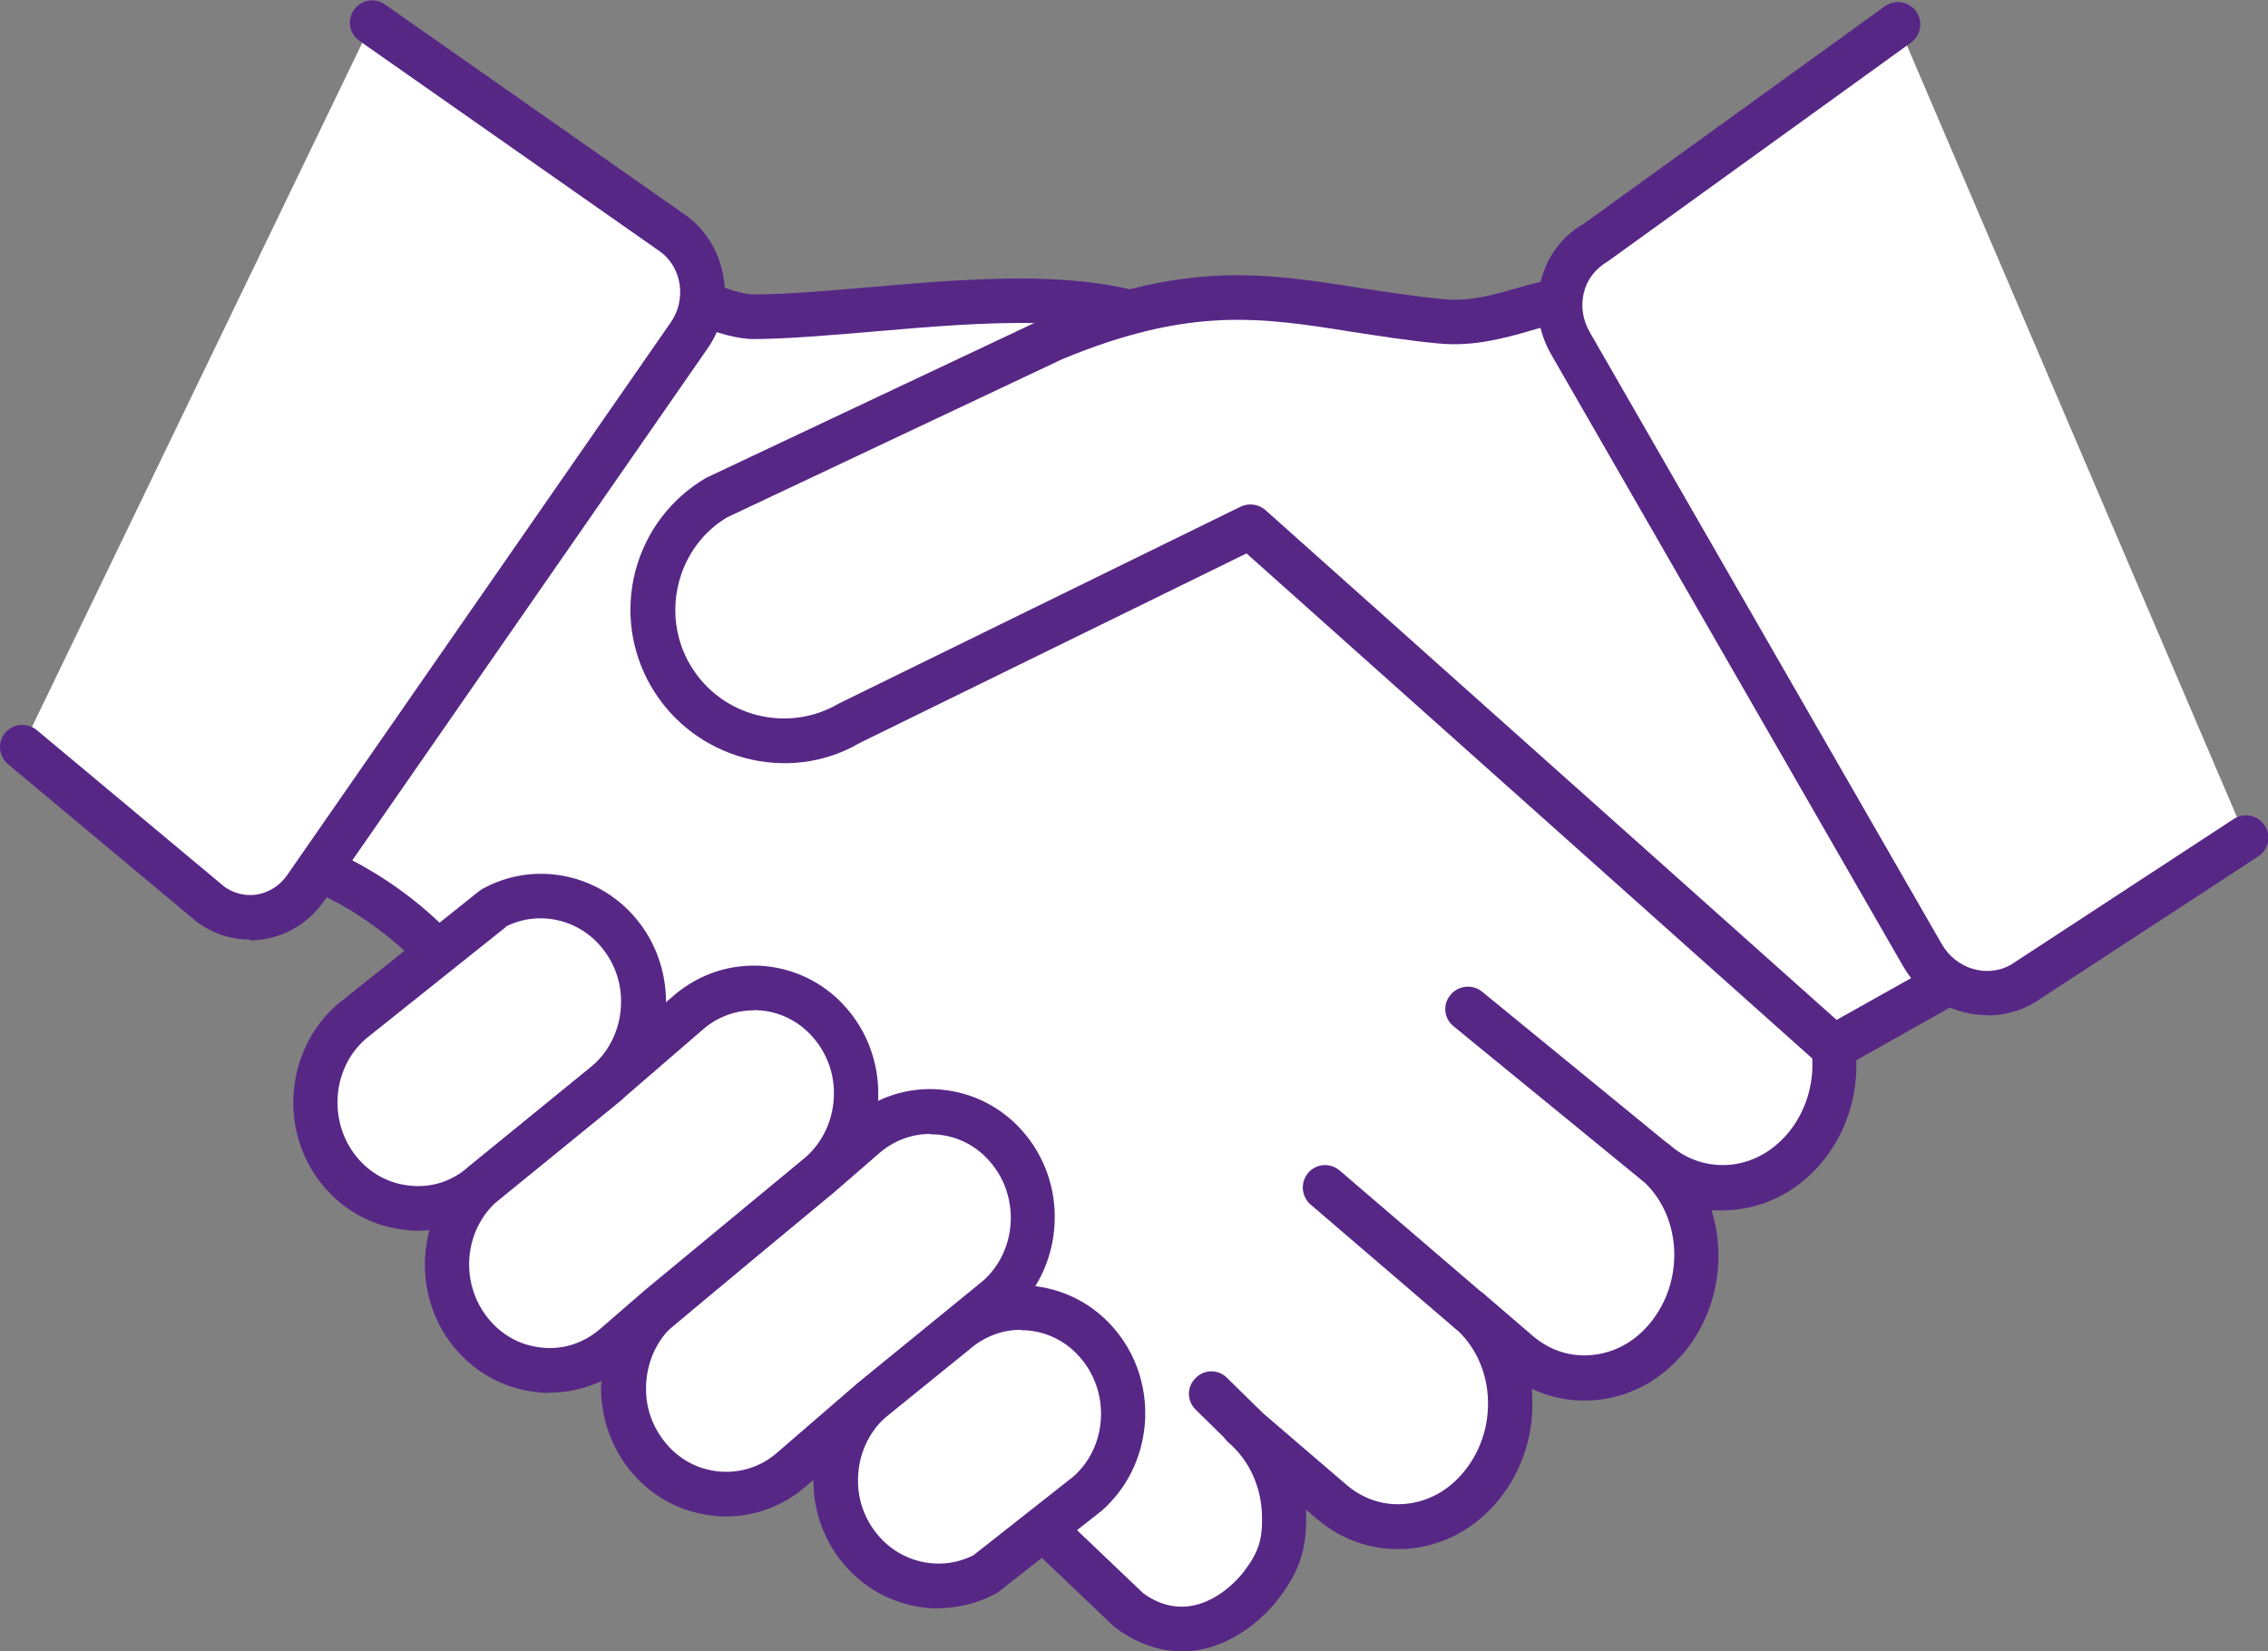
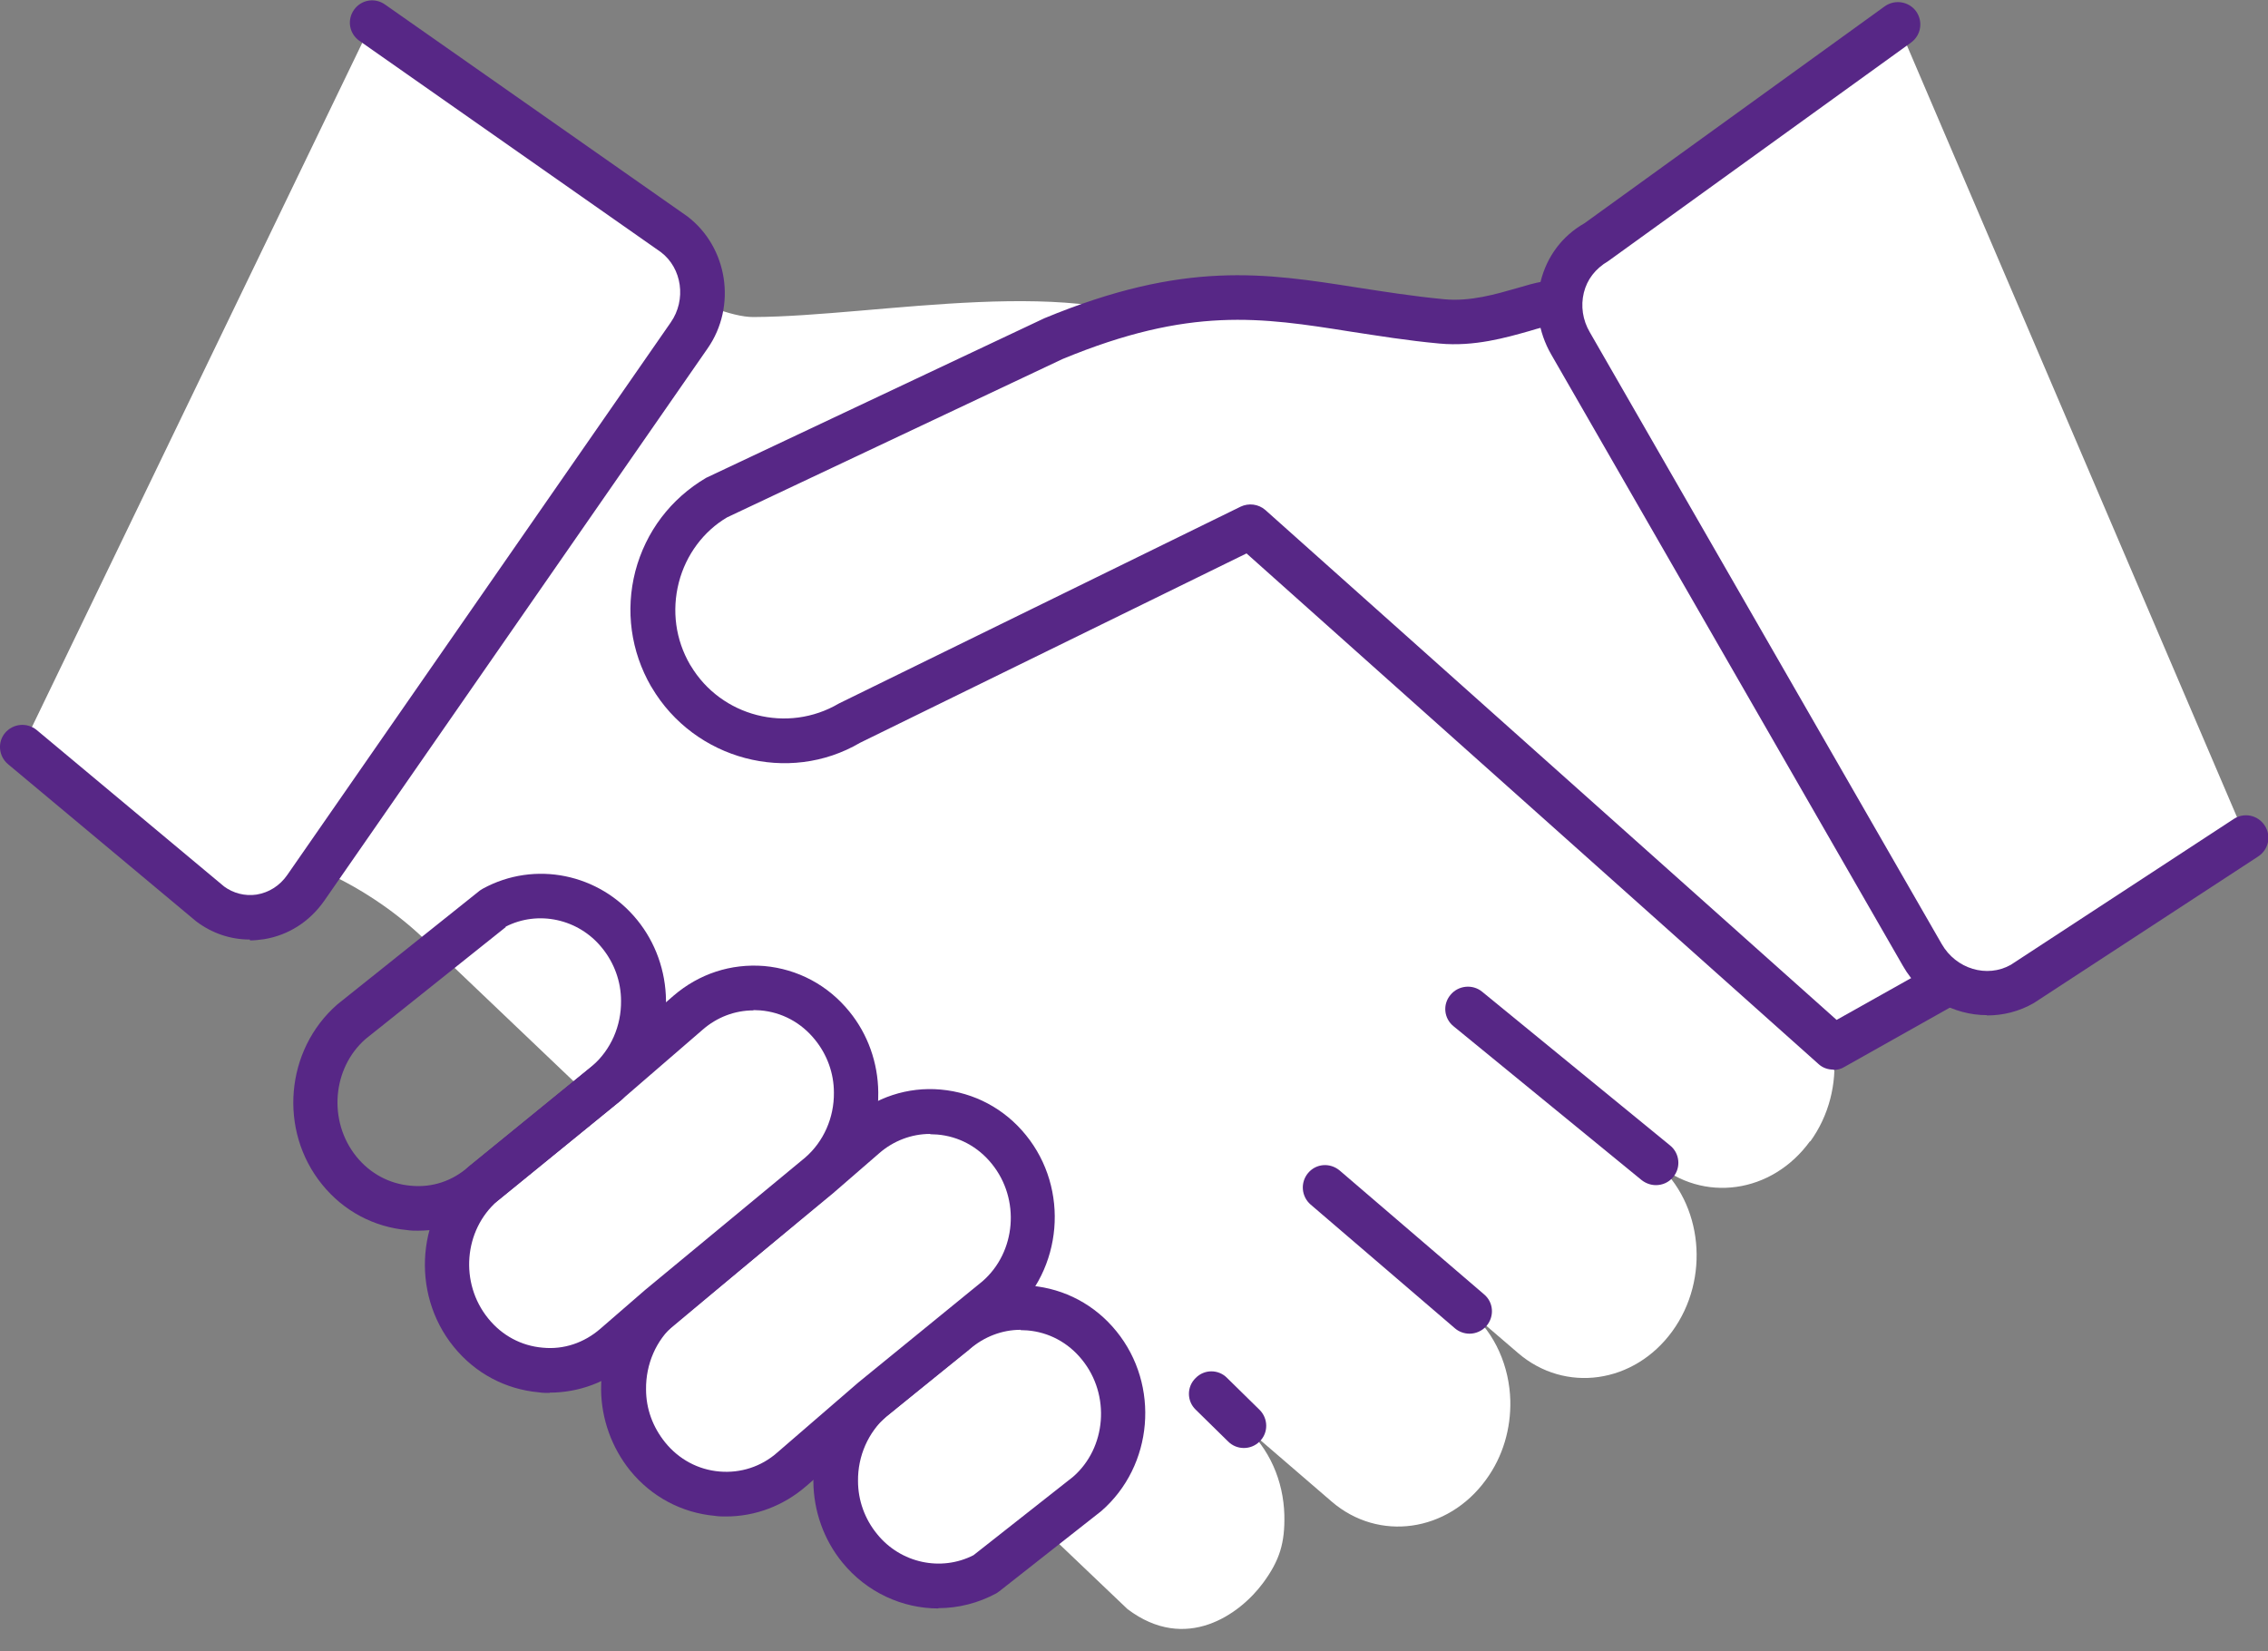
<svg xmlns="http://www.w3.org/2000/svg" id="Layer_2" data-name="Layer 2" viewBox="0 0 76.18 55.47">
  <rect x="0" y="0" width="76.18" height="55.47" fill="#808080" stroke="none" />
  <defs>
    <style>
      .cls-1 {
        fill: #572786;
      }

      .cls-1, .cls-2 {
        stroke-width: 0px;
      }

      .cls-2 {
        fill: #fff;
      }
    </style>
  </defs>
  <g id="Layer_1-2" data-name="Layer 1">
    <g>
      <path class="cls-2" d="m60.8,38.33c-1.28,1.77-3.6,2.09-5.18.73,1.58,1.36,1.83,3.9.55,5.66-1.28,1.76-3.6,2.09-5.18.73l-1.63-1.4c.87.75,1.34,1.86,1.37,3,.02.93-.24,1.87-.82,2.66-1.28,1.76-3.6,2.09-5.18.73l-2.96-2.55c.87.75,1.34,1.86,1.37,3,.02.93-.15,1.52-.72,2.29-.77,1.04-2.58,2.36-4.55.87L14.27,31.56c-.93-.89-2-1.62-3.16-2.18-1.91-.92-4.72-2.32-4.57-2.52l11.99-16.55c.7-.97,1.42-1.66,1.42-1.66.54-.09,3.88,2.01,5.36,2,4.21-.02,11.13-1.52,14.44.6,1.11.71,18.24,19.52,18.24,19.52l2.26,1.92c1.58,1.36,1.83,3.9.55,5.66" />
-       <path class="cls-1" d="m39.71,55.47c-.79,0-1.57-.28-2.28-.82l-23.67-22.55c-.88-.83-1.87-1.53-2.97-2.05-4.81-2.32-4.87-2.58-4.98-2.99-.05-.22,0-.47.12-.65l11.99-16.55c.73-1.01,1.48-1.73,1.51-1.76.11-.1.25-.17.4-.2.43-.07.91.14,2.22.76,1.02.49,2.56,1.23,3.26,1.23h0c1.12,0,2.45-.12,3.86-.24,3.92-.34,8.36-.72,10.98.96,1.14.73,15.51,16.49,18.39,19.64l2.19,1.85c1.87,1.61,2.17,4.6.67,6.68-.76,1.05-1.85,1.71-3.08,1.85-.28.03-.56.04-.83.02.46,1.48.24,3.19-.72,4.52-.76,1.05-1.85,1.71-3.07,1.85-.78.09-1.55-.04-2.25-.37.01.13.02.26.02.39.03,1.12-.31,2.23-.96,3.12-.76,1.05-1.85,1.71-3.08,1.85-1.16.13-2.3-.22-3.2-.99l-.36-.31c0,.06,0,.12,0,.17.03,1.11-.21,1.86-.87,2.75-.27.37-1.28,1.58-2.84,1.81-.16.02-.32.04-.48.04M7.57,26.72c.51.3,1.6.89,3.87,1.98,1.23.6,2.36,1.37,3.35,2.32l23.6,22.49c.48.36,1.03.52,1.58.44.78-.11,1.47-.7,1.85-1.21.46-.62.59-1.05.57-1.82-.02-.97-.43-1.86-1.11-2.45-.32-.27-.35-.74-.08-1.06.27-.32.75-.35,1.06-.08l2.96,2.54c.58.5,1.3.73,2.05.64.8-.09,1.52-.53,2.03-1.24.46-.63.7-1.41.68-2.21-.02-.97-.43-1.86-1.11-2.45-.31-.27-.35-.74-.08-1.06.27-.32.75-.35,1.06-.08l1.63,1.4c.58.5,1.3.73,2.05.64.8-.09,1.52-.53,2.03-1.24,1.05-1.45.86-3.54-.43-4.65-.17-.15-.26-.36-.26-.57,0-.17.06-.35.18-.49.27-.32.74-.35,1.06-.08.58.5,1.31.72,2.05.64.8-.09,1.52-.53,2.04-1.24,1.05-1.45.86-3.54-.43-4.65l-2.26-1.91c-6.84-7.5-17.25-18.81-18.16-19.46-2.18-1.4-6.36-1.04-10.04-.72-1.44.12-2.8.24-3.98.25h-.01c-1.04,0-2.57-.73-3.91-1.37-.39-.19-.89-.42-1.2-.55-.26.28-.66.73-1.06,1.27l-11.57,15.98Z" />
      <path class="cls-1" d="m55.62,39.81c-.17,0-.34-.06-.48-.17l-6.32-5.17c-.32-.26-.37-.73-.1-1.05.26-.32.74-.37,1.06-.11l6.32,5.17c.32.26.37.74.1,1.06-.15.18-.36.27-.58.27" />
      <path class="cls-1" d="m49.36,44.8c-.17,0-.35-.06-.49-.18l-4.85-4.16c-.31-.27-.35-.74-.08-1.06.27-.32.74-.35,1.06-.08l4.85,4.16c.32.27.35.74.08,1.06-.15.17-.36.26-.57.26" />
      <path class="cls-1" d="m41.78,48.64c-.19,0-.38-.07-.53-.22l-1.09-1.07c-.3-.29-.3-.77,0-1.06.29-.3.77-.3,1.06,0l1.09,1.07c.29.29.3.77,0,1.06-.15.15-.34.22-.53.22" />
      <path class="cls-2" d="m12.5.75l10.16,7.11c1.02.78,1.25,2.3.49,3.38l-12.88,18.56c-.75,1.09-2.19,1.33-3.22.54L.75,25.09" />
      <path class="cls-1" d="m8.39,31.56c-.65,0-1.27-.21-1.8-.61L.27,25.67c-.32-.27-.36-.74-.1-1.05.27-.32.74-.36,1.06-.1l6.3,5.26c.3.22.69.33,1.09.27.42-.07.78-.3,1.03-.66l12.88-18.56c.53-.76.38-1.82-.33-2.36L12.07,1.37c-.34-.24-.42-.7-.18-1.04.24-.34.7-.42,1.04-.18l10.16,7.12c1.36,1.04,1.66,3.02.68,4.43l-12.88,18.56c-.49.7-1.21,1.16-2.03,1.29-.15.02-.31.04-.46.04" />
      <path class="cls-2" d="m52.37,10.18c-.63-.16-2.19.77-3.95.61-4.64-.44-7.21-1.83-13.02.57l-11.3,5.33c-2.09,1.23-2.8,3.92-1.57,6.01h0c1.23,2.09,3.92,2.8,6.02,1.57l13.44-6.58,19.59,17.49,5.44-3.06" />
      <path class="cls-1" d="m61.58,35.93c-.18,0-.36-.06-.5-.19l-19.21-17.15-12.98,6.36c-2.4,1.41-5.56.58-7-1.86,0-.01-.01-.02-.02-.03-.68-1.18-.87-2.55-.53-3.87.35-1.33,1.19-2.44,2.38-3.14l11.36-5.36c4.71-1.95,7.4-1.52,10.52-1.03.91.14,1.85.29,2.89.39.89.09,1.76-.17,2.46-.37.64-.19,1.14-.33,1.6-.22.4.1.65.51.55.91-.1.4-.5.64-.89.55,0,0,0,0-.01,0-.14,0-.54.11-.83.2-.78.22-1.85.53-3.02.42-1.09-.1-2.05-.26-2.98-.4-3.02-.48-5.4-.85-9.68.92l-11.27,5.32c-.78.46-1.38,1.25-1.62,2.19-.24.94-.11,1.92.38,2.76,0,0,.01.02.02.03,1.02,1.71,3.25,2.29,4.98,1.27l13.49-6.61c.27-.13.6-.09.83.11l19.19,17.13,4.97-2.79c.36-.2.82-.07,1.02.29.2.36.07.82-.29,1.02l-5.44,3.06c-.11.07-.24.1-.37.1" />
      <path class="cls-2" d="m32.07,44.76c1.45-1.26,3.62-1.06,4.84.44,1.22,1.5,1.03,3.74-.42,5.01l-3.39,2.67c-1.4.76-3.17.44-4.23-.86-.53-.65-.8-1.45-.81-2.24-.01-1.03.41-2.05,1.23-2.76l2.78-2.24Z" />
      <path class="cls-1" d="m31.52,54.03c-1.21,0-2.41-.54-3.23-1.55-.62-.76-.96-1.72-.97-2.71-.01-1.29.53-2.51,1.49-3.34l2.79-2.25c.85-.74,1.94-1.08,3.04-.99,1.12.1,2.14.64,2.86,1.53,1.47,1.81,1.24,4.52-.51,6.04l-3.42,2.69s-.07.05-.1.07c-.61.33-1.28.5-1.95.5m2.76-9.35c-.62,0-1.22.23-1.71.65,0,0-.01.01-.02.02l-2.78,2.24c-.6.53-.96,1.32-.95,2.17,0,.65.23,1.28.64,1.78.79.98,2.15,1.27,3.24.71l3.34-2.63c1.12-.97,1.27-2.75.3-3.94-.46-.57-1.11-.92-1.83-.98-.08,0-.15-.01-.23-.01m-2.2.08h.01-.01Z" />
-       <path class="cls-2" d="m20.39,36.38c.82-.71,1.24-1.74,1.23-2.76-.01-.79-.28-1.59-.81-2.24-1.06-1.31-2.83-1.63-4.23-.86l-4.76,3.8c-1.45,1.26-1.64,3.5-.42,5.01,1.22,1.5,3.39,1.7,4.84.44l4.15-3.38Z" />
      <path class="cls-1" d="m14.04,41.34c-.12,0-.24,0-.36-.02-1.12-.1-2.14-.64-2.86-1.53-1.47-1.81-1.24-4.52.51-6.05l4.78-3.82s.07-.05.11-.07c1.74-.95,3.91-.51,5.18,1.05.62.76.96,1.72.97,2.71.01,1.29-.53,2.51-1.49,3.34,0,0-.01.01-.02.01l-4.15,3.38c-.74.65-1.69,1-2.67,1m2.95-10.2l-4.71,3.76c-1.12.98-1.27,2.76-.31,3.95.46.57,1.11.92,1.83.98.72.07,1.4-.16,1.94-.64l4.16-3.39c.62-.54.97-1.34.96-2.18,0-.65-.23-1.28-.64-1.78-.79-.98-2.15-1.27-3.24-.71m3.4,5.24h.01-.01Z" />
      <path class="cls-2" d="m27.52,39.47l1.5-1.3c1.46-1.26,3.62-1.06,4.84.44,1.22,1.51,1.03,3.75-.42,5.01l-4.15,3.38-2.72,2.36c-1.45,1.26-3.62,1.06-4.84-.44-.53-.65-.79-1.45-.8-2.24-.01-1.03.41-2.05,1.23-2.77l5.37-4.44Z" />
      <path class="cls-1" d="m24.38,50.94c-.12,0-.24,0-.36-.02-1.12-.1-2.14-.64-2.86-1.53-.61-.76-.96-1.72-.97-2.71-.01-1.29.53-2.51,1.49-3.34l6.87-5.74c.85-.74,1.94-1.1,3.05-1,1.12.1,2.14.64,2.86,1.53,1.47,1.81,1.24,4.52-.51,6.05l-4.17,3.4-2.7,2.34c-.76.66-1.71,1.02-2.69,1.02m6.85-12.85c-.62,0-1.23.23-1.71.65l-1.5,1.3s0,0-.01.01l-5.37,4.44c-.61.53-.96,1.33-.95,2.18,0,.66.23,1.27.64,1.78.46.57,1.11.92,1.83.98.7.06,1.4-.16,1.94-.64l2.72-2.35,4.17-3.4c1.13-.98,1.28-2.76.31-3.95-.46-.57-1.11-.92-1.83-.98-.08,0-.15-.01-.23-.01m-3.7,1.38h.01-.01Z" />
      <path class="cls-2" d="m20.39,36.38l2.72-2.35c1.45-1.26,3.62-1.06,4.84.44.53.66.8,1.45.81,2.24.01,1.03-.41,2.05-1.23,2.76l-5.37,4.44-1.5,1.3c-1.45,1.26-3.62,1.06-4.84-.44-1.22-1.51-1.03-3.75.42-5.01l4.15-3.38Z" />
      <path class="cls-1" d="m18.46,46.79c-.12,0-.24,0-.36-.02-1.12-.1-2.14-.64-2.86-1.53-1.47-1.81-1.24-4.53.51-6.05l4.16-3.39,2.71-2.35c.86-.74,1.93-1.09,3.05-1,1.12.1,2.14.64,2.86,1.53.62.76.96,1.72.97,2.71.02,1.29-.53,2.51-1.49,3.34l-6.86,5.74c-.76.66-1.71,1.01-2.69,1.01m6.85-12.84c-.63,0-1.23.23-1.71.65l-2.72,2.35-.02.02-4.15,3.38c-1.13.98-1.28,2.76-.31,3.95.46.57,1.11.92,1.83.98.7.07,1.39-.16,1.94-.64l1.5-1.3,5.38-4.45c.61-.53.97-1.33.96-2.18,0-.65-.23-1.28-.64-1.78-.46-.57-1.11-.92-1.83-.98-.08,0-.15-.01-.23-.01m-4.92,2.43h.01-.01Z" />
      <line class="cls-2" x1="20.39" y1="36.38" x2="16.24" y2="39.76" />
      <path class="cls-1" d="m16.24,40.51c-.22,0-.43-.09-.58-.28-.26-.32-.21-.79.11-1.05l4.15-3.38c.32-.26.79-.22,1.05.11.26.32.21.79-.11,1.05l-4.15,3.38c-.14.11-.31.17-.47.17" />
      <path class="cls-2" d="m75.43,28.13l-7.53,4.92c-1.15.66-2.65.23-3.34-.97l-11.82-20.55c-.69-1.2-.32-2.71.84-3.37L63.75.82" />
      <path class="cls-1" d="m66.74,34.1c-1.12,0-2.22-.6-2.82-1.65l-11.82-20.55c-.43-.75-.56-1.62-.35-2.45.21-.84.73-1.53,1.47-1.95L63.31.21c.34-.24.81-.16,1.05.17.24.34.17.8-.17,1.05l-10.17,7.34c-.44.26-.71.62-.82,1.06-.11.45-.04.92.2,1.33l11.82,20.55c.48.84,1.52,1.15,2.32.7l7.49-4.9c.35-.23.81-.13,1.04.22.23.35.13.81-.22,1.04l-7.53,4.92c-.5.29-1.04.42-1.58.42" />
    </g>
  </g>
</svg>